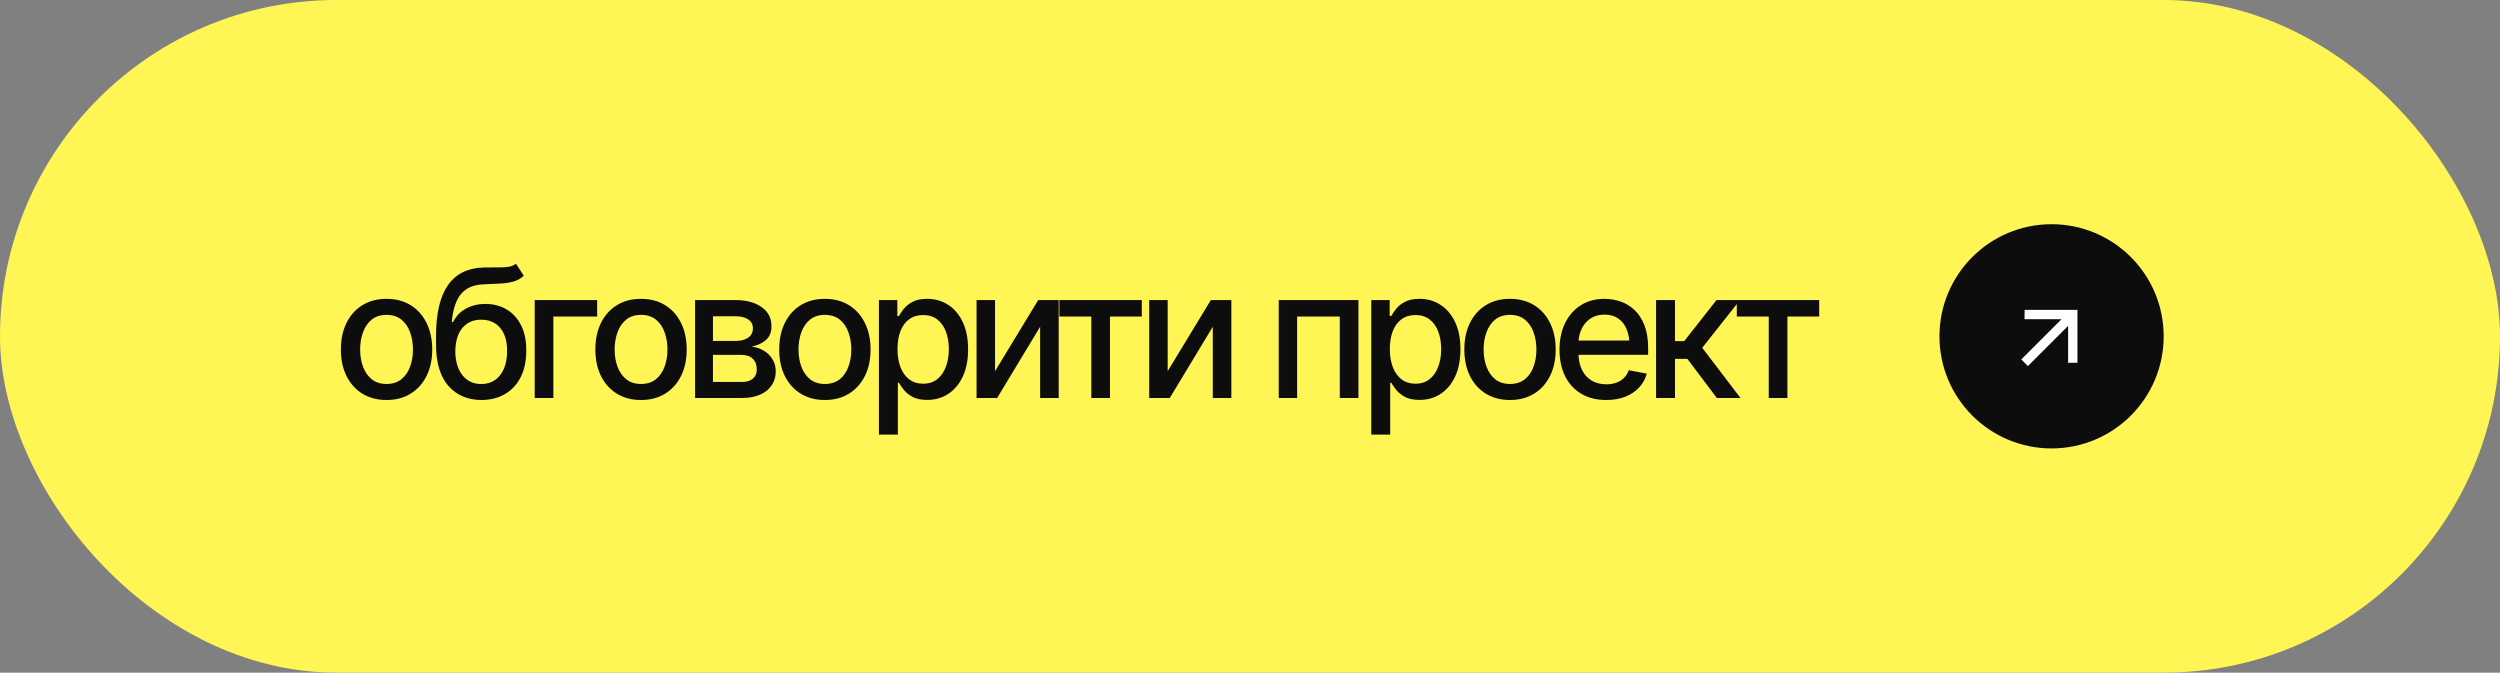
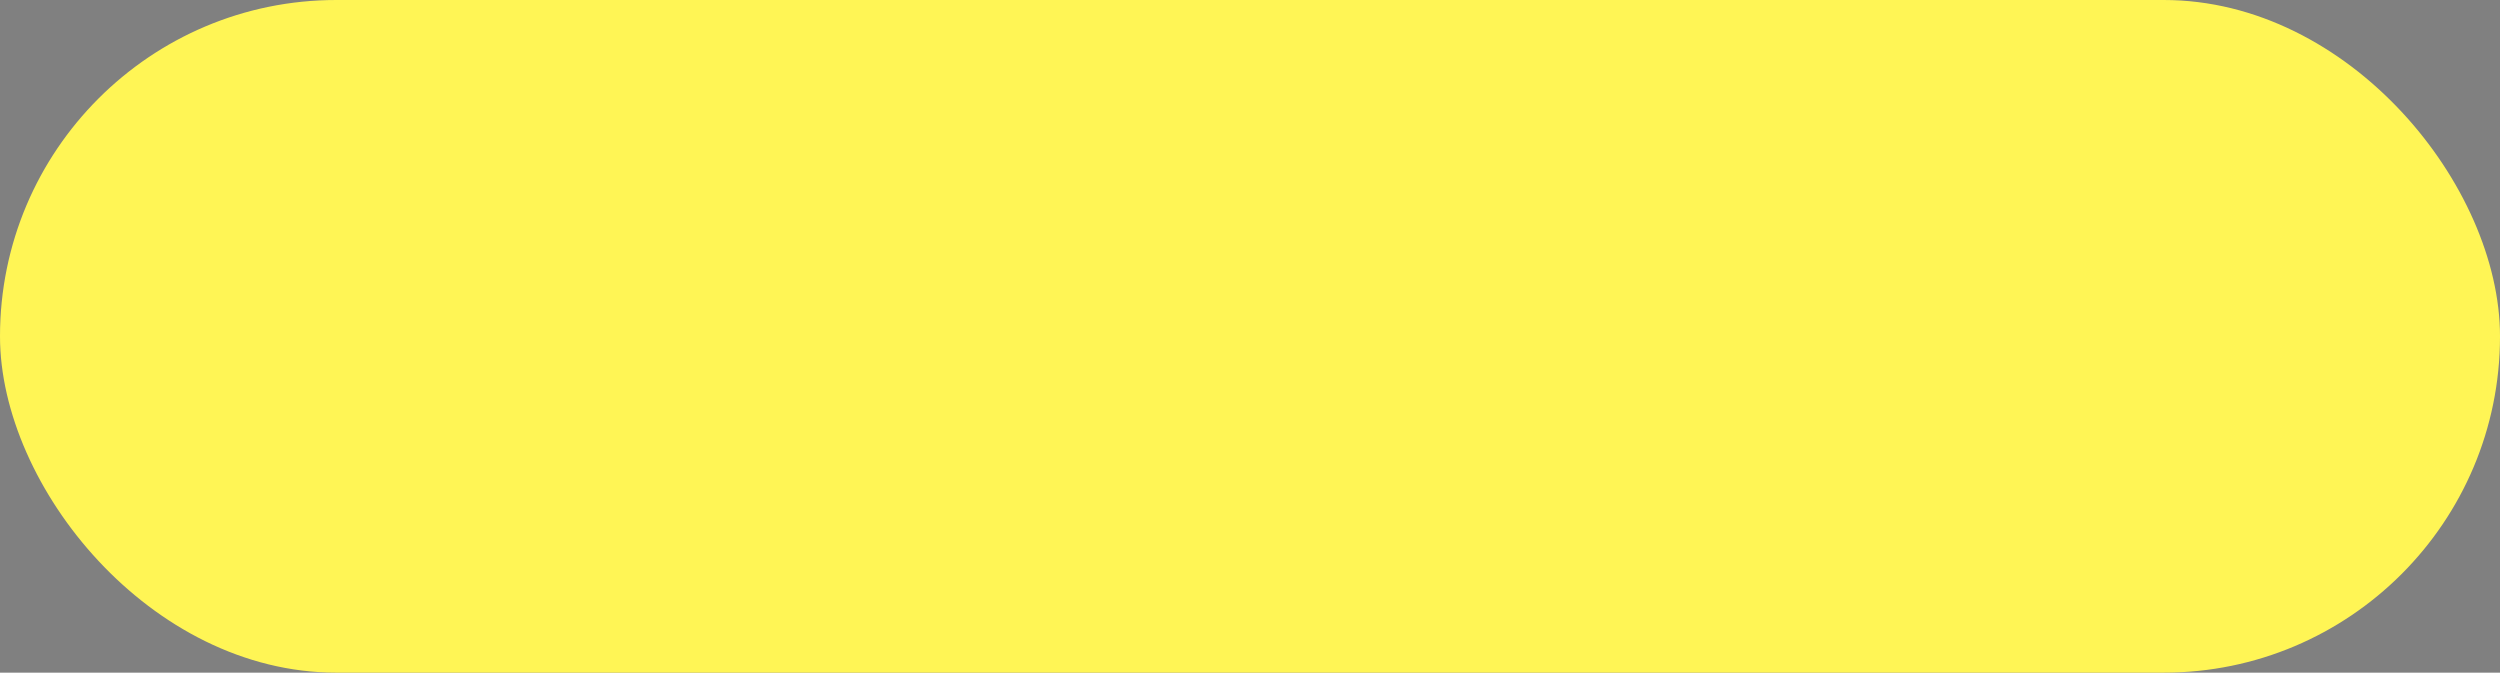
<svg xmlns="http://www.w3.org/2000/svg" width="223" height="60" viewBox="0 0 223 60" fill="none">
  <rect x="0" y="0" width="223" height="60" fill="#808080" stroke="none" />
  <rect width="223" height="60" rx="30" fill="#FFF555" />
-   <path d="M34.477 35.68C33.659 35.68 32.943 35.492 32.328 35.117C31.719 34.742 31.245 34.216 30.906 33.539C30.573 32.862 30.406 32.075 30.406 31.18C30.406 30.273 30.573 29.482 30.906 28.805C31.245 28.122 31.719 27.594 32.328 27.219C32.943 26.844 33.659 26.656 34.477 26.656C35.3 26.656 36.016 26.844 36.625 27.219C37.234 27.594 37.708 28.122 38.047 28.805C38.385 29.482 38.555 30.273 38.555 31.18C38.555 32.075 38.385 32.862 38.047 33.539C37.708 34.216 37.234 34.742 36.625 35.117C36.016 35.492 35.3 35.68 34.477 35.68ZM34.477 34.25C35.013 34.25 35.456 34.109 35.805 33.828C36.154 33.547 36.411 33.175 36.578 32.711C36.75 32.242 36.836 31.732 36.836 31.18C36.836 30.617 36.75 30.102 36.578 29.633C36.411 29.164 36.154 28.789 35.805 28.508C35.456 28.227 35.013 28.086 34.477 28.086C33.945 28.086 33.505 28.227 33.156 28.508C32.812 28.789 32.555 29.164 32.383 29.633C32.211 30.102 32.125 30.617 32.125 31.18C32.125 31.732 32.211 32.242 32.383 32.711C32.555 33.175 32.812 33.547 33.156 33.828C33.505 34.109 33.945 34.25 34.477 34.25ZM46.02 23.523L46.723 24.594C46.468 24.833 46.174 25.003 45.84 25.102C45.507 25.201 45.124 25.263 44.692 25.289C44.26 25.315 43.765 25.338 43.208 25.359C42.577 25.375 42.059 25.51 41.653 25.766C41.252 26.016 40.942 26.385 40.723 26.875C40.504 27.365 40.364 27.982 40.301 28.727H40.411C40.687 28.185 41.077 27.781 41.583 27.516C42.093 27.245 42.666 27.109 43.301 27.109C44.004 27.109 44.629 27.271 45.176 27.594C45.723 27.912 46.155 28.38 46.473 29C46.791 29.62 46.947 30.375 46.942 31.266C46.947 32.172 46.786 32.956 46.458 33.617C46.129 34.279 45.663 34.786 45.059 35.141C44.46 35.495 43.754 35.675 42.942 35.68C41.718 35.675 40.739 35.258 40.004 34.43C39.27 33.596 38.9 32.378 38.895 30.773V29.922C38.9 27.922 39.26 26.419 39.973 25.414C40.687 24.409 41.752 23.891 43.168 23.859C43.627 23.849 44.036 23.846 44.395 23.852C44.754 23.857 45.069 23.841 45.34 23.805C45.611 23.763 45.838 23.669 46.02 23.523ZM42.942 34.258C43.421 34.253 43.83 34.13 44.168 33.891C44.507 33.651 44.77 33.31 44.958 32.867C45.145 32.425 45.236 31.901 45.231 31.297C45.236 30.708 45.145 30.208 44.958 29.797C44.77 29.38 44.504 29.062 44.161 28.844C43.817 28.625 43.403 28.516 42.918 28.516C42.564 28.516 42.247 28.578 41.965 28.703C41.684 28.828 41.444 29.01 41.247 29.25C41.049 29.484 40.895 29.773 40.786 30.117C40.681 30.461 40.624 30.854 40.614 31.297C40.614 32.193 40.819 32.909 41.231 33.445C41.648 33.982 42.218 34.253 42.942 34.258ZM53.267 26.766V28.234H49.36V35.5H47.696V26.766H53.267ZM57.177 35.68C56.359 35.68 55.643 35.492 55.029 35.117C54.419 34.742 53.945 34.216 53.607 33.539C53.273 32.862 53.107 32.075 53.107 31.18C53.107 30.273 53.273 29.482 53.607 28.805C53.945 28.122 54.419 27.594 55.029 27.219C55.643 26.844 56.359 26.656 57.177 26.656C58 26.656 58.716 26.844 59.326 27.219C59.935 27.594 60.409 28.122 60.748 28.805C61.086 29.482 61.255 30.273 61.255 31.18C61.255 32.075 61.086 32.862 60.748 33.539C60.409 34.216 59.935 34.742 59.326 35.117C58.716 35.492 58 35.68 57.177 35.68ZM57.177 34.25C57.714 34.25 58.156 34.109 58.505 33.828C58.854 33.547 59.112 33.175 59.279 32.711C59.451 32.242 59.537 31.732 59.537 31.18C59.537 30.617 59.451 30.102 59.279 29.633C59.112 29.164 58.854 28.789 58.505 28.508C58.156 28.227 57.714 28.086 57.177 28.086C56.646 28.086 56.206 28.227 55.857 28.508C55.513 28.789 55.255 29.164 55.083 29.633C54.912 30.102 54.826 30.617 54.826 31.18C54.826 31.732 54.912 32.242 55.083 32.711C55.255 33.175 55.513 33.547 55.857 33.828C56.206 34.109 56.646 34.25 57.177 34.25ZM62.002 35.5V26.766H65.611C66.596 26.771 67.377 26.984 67.955 27.406C68.533 27.823 68.82 28.391 68.814 29.109C68.82 29.62 68.658 30.023 68.33 30.32C68.002 30.612 67.572 30.812 67.041 30.922C67.426 30.963 67.781 31.078 68.103 31.266C68.432 31.453 68.695 31.706 68.892 32.023C69.096 32.336 69.197 32.708 69.197 33.141C69.197 33.604 69.075 34.016 68.83 34.375C68.59 34.729 68.247 35.005 67.799 35.203C67.351 35.401 66.807 35.5 66.166 35.5H62.002ZM63.596 34.07H66.166C66.583 34.075 66.911 33.979 67.15 33.781C67.39 33.578 67.507 33.305 67.502 32.961C67.507 32.555 67.39 32.237 67.15 32.008C66.911 31.773 66.583 31.656 66.166 31.656H63.596V34.07ZM63.596 30.414H65.627C66.106 30.409 66.481 30.307 66.752 30.109C67.028 29.906 67.163 29.633 67.158 29.289C67.163 28.951 67.028 28.688 66.752 28.5C66.476 28.307 66.096 28.211 65.611 28.211H63.596V30.414ZM73.577 35.68C72.759 35.68 72.043 35.492 71.428 35.117C70.819 34.742 70.345 34.216 70.006 33.539C69.673 32.862 69.506 32.075 69.506 31.18C69.506 30.273 69.673 29.482 70.006 28.805C70.345 28.122 70.819 27.594 71.428 27.219C72.043 26.844 72.759 26.656 73.577 26.656C74.4 26.656 75.116 26.844 75.725 27.219C76.334 27.594 76.808 28.122 77.147 28.805C77.485 29.482 77.655 30.273 77.655 31.18C77.655 32.075 77.485 32.862 77.147 33.539C76.808 34.216 76.334 34.742 75.725 35.117C75.116 35.492 74.4 35.68 73.577 35.68ZM73.577 34.25C74.113 34.25 74.556 34.109 74.905 33.828C75.254 33.547 75.511 33.175 75.678 32.711C75.85 32.242 75.936 31.732 75.936 31.18C75.936 30.617 75.85 30.102 75.678 29.633C75.511 29.164 75.254 28.789 74.905 28.508C74.556 28.227 74.113 28.086 73.577 28.086C73.045 28.086 72.605 28.227 72.256 28.508C71.912 28.789 71.655 29.164 71.483 29.633C71.311 30.102 71.225 30.617 71.225 31.18C71.225 31.732 71.311 32.242 71.483 32.711C71.655 33.175 71.912 33.547 72.256 33.828C72.605 34.109 73.045 34.25 73.577 34.25ZM78.401 38.766V26.766H80.042V28.188H80.183C80.287 28.005 80.43 27.794 80.612 27.555C80.8 27.315 81.06 27.107 81.393 26.93C81.727 26.747 82.162 26.656 82.698 26.656C83.401 26.656 84.026 26.833 84.573 27.188C85.125 27.542 85.56 28.055 85.878 28.727C86.195 29.398 86.354 30.208 86.354 31.156C86.354 32.094 86.198 32.901 85.886 33.578C85.573 34.25 85.141 34.768 84.589 35.133C84.042 35.492 83.414 35.672 82.706 35.672C82.18 35.672 81.748 35.583 81.409 35.406C81.076 35.224 80.813 35.013 80.62 34.773C80.433 34.534 80.287 34.323 80.183 34.141H80.089V38.766H78.401ZM82.339 34.227C82.844 34.227 83.266 34.091 83.604 33.82C83.943 33.55 84.198 33.182 84.37 32.719C84.547 32.25 84.636 31.724 84.636 31.141C84.636 30.562 84.55 30.044 84.378 29.586C84.206 29.128 83.951 28.766 83.612 28.5C83.274 28.234 82.849 28.102 82.339 28.102C81.844 28.102 81.427 28.229 81.089 28.484C80.75 28.734 80.492 29.088 80.315 29.547C80.143 30 80.058 30.531 80.058 31.141C80.058 31.75 80.146 32.286 80.323 32.75C80.5 33.214 80.758 33.575 81.097 33.836C81.44 34.096 81.854 34.227 82.339 34.227ZM88.757 33.109L92.609 26.766H94.437V35.5H92.781V29.148L88.945 35.5H87.109V26.766H88.757V33.109ZM94.496 28.234V26.766H101.848V28.234H99.012V35.5H97.347V28.234H94.496ZM104.157 33.109L108.008 26.766H109.836V35.5H108.18V29.148L104.344 35.5H102.508V26.766H104.157V33.109ZM114.064 35.5V26.766H121.173V35.5H119.509V28.234H115.704V35.5H114.064ZM122.318 38.766V26.766H123.959V28.188H124.099C124.204 28.005 124.347 27.794 124.529 27.555C124.717 27.315 124.977 27.107 125.31 26.93C125.644 26.747 126.079 26.656 126.615 26.656C127.318 26.656 127.943 26.833 128.49 27.188C129.042 27.542 129.477 28.055 129.795 28.727C130.112 29.398 130.271 30.208 130.271 31.156C130.271 32.094 130.115 32.901 129.802 33.578C129.49 34.25 129.058 34.768 128.506 35.133C127.959 35.492 127.331 35.672 126.623 35.672C126.097 35.672 125.664 35.583 125.326 35.406C124.993 35.224 124.73 35.013 124.537 34.773C124.349 34.534 124.204 34.323 124.099 34.141H124.006V38.766H122.318ZM126.256 34.227C126.761 34.227 127.183 34.091 127.521 33.82C127.86 33.55 128.115 33.182 128.287 32.719C128.464 32.25 128.552 31.724 128.552 31.141C128.552 30.562 128.467 30.044 128.295 29.586C128.123 29.128 127.868 28.766 127.529 28.5C127.191 28.234 126.766 28.102 126.256 28.102C125.761 28.102 125.344 28.229 125.006 28.484C124.667 28.734 124.409 29.088 124.232 29.547C124.06 30 123.974 30.531 123.974 31.141C123.974 31.75 124.063 32.286 124.24 32.75C124.417 33.214 124.675 33.575 125.013 33.836C125.357 34.096 125.771 34.227 126.256 34.227ZM134.69 35.68C133.872 35.68 133.156 35.492 132.541 35.117C131.932 34.742 131.458 34.216 131.119 33.539C130.786 32.862 130.619 32.075 130.619 31.18C130.619 30.273 130.786 29.482 131.119 28.805C131.458 28.122 131.932 27.594 132.541 27.219C133.156 26.844 133.872 26.656 134.69 26.656C135.513 26.656 136.229 26.844 136.838 27.219C137.448 27.594 137.921 28.122 138.26 28.805C138.599 29.482 138.768 30.273 138.768 31.18C138.768 32.075 138.599 32.862 138.26 33.539C137.921 34.216 137.448 34.742 136.838 35.117C136.229 35.492 135.513 35.68 134.69 35.68ZM134.69 34.25C135.226 34.25 135.669 34.109 136.018 33.828C136.367 33.547 136.625 33.175 136.791 32.711C136.963 32.242 137.049 31.732 137.049 31.18C137.049 30.617 136.963 30.102 136.791 29.633C136.625 29.164 136.367 28.789 136.018 28.508C135.669 28.227 135.226 28.086 134.69 28.086C134.158 28.086 133.718 28.227 133.369 28.508C133.026 28.789 132.768 29.164 132.596 29.633C132.424 30.102 132.338 30.617 132.338 31.18C132.338 31.732 132.424 32.242 132.596 32.711C132.768 33.175 133.026 33.547 133.369 33.828C133.718 34.109 134.158 34.25 134.69 34.25ZM143.272 35.68C142.418 35.68 141.678 35.495 141.053 35.125C140.428 34.755 139.947 34.234 139.608 33.562C139.275 32.885 139.108 32.096 139.108 31.195C139.108 30.299 139.272 29.51 139.6 28.828C139.934 28.146 140.4 27.615 140.999 27.234C141.603 26.849 142.311 26.656 143.124 26.656C143.619 26.656 144.098 26.737 144.561 26.898C145.025 27.06 145.441 27.315 145.811 27.664C146.181 28.013 146.473 28.466 146.686 29.023C146.905 29.581 147.014 30.253 147.014 31.039V31.648H140.069V30.375H146.139L145.35 30.797C145.35 30.26 145.267 29.787 145.1 29.375C144.934 28.963 144.684 28.643 144.35 28.414C144.022 28.18 143.613 28.062 143.124 28.062C142.634 28.062 142.215 28.18 141.866 28.414C141.522 28.648 141.259 28.958 141.077 29.344C140.895 29.729 140.803 30.151 140.803 30.609V31.477C140.803 32.075 140.908 32.583 141.116 33C141.324 33.417 141.613 33.734 141.983 33.953C142.358 34.172 142.793 34.281 143.288 34.281C143.611 34.281 143.902 34.234 144.163 34.141C144.428 34.047 144.658 33.906 144.85 33.719C145.043 33.531 145.189 33.3 145.288 33.023L146.897 33.328C146.767 33.797 146.538 34.208 146.21 34.562C145.882 34.917 145.467 35.193 144.967 35.391C144.473 35.583 143.908 35.68 143.272 35.68ZM147.722 35.5V26.766H149.409V30.43H150.23L153.113 26.766H155.206L151.839 31.023L155.253 35.5H153.144L150.511 32.008H149.409V35.5H147.722ZM154.922 28.234V26.766H162.273V28.234H159.437V35.5H157.773V28.234H154.922Z" fill="#0D0D0D" />
-   <circle cx="183" cy="30" r="10" fill="#0D0D0D" />
-   <path d="M183.887 28.475L180.588 28.475L180.595 27.643L185.309 27.643L185.309 32.357L184.477 32.364L184.477 29.065L180.89 32.652L180.3 32.062L183.887 28.475Z" fill="white" />
</svg>